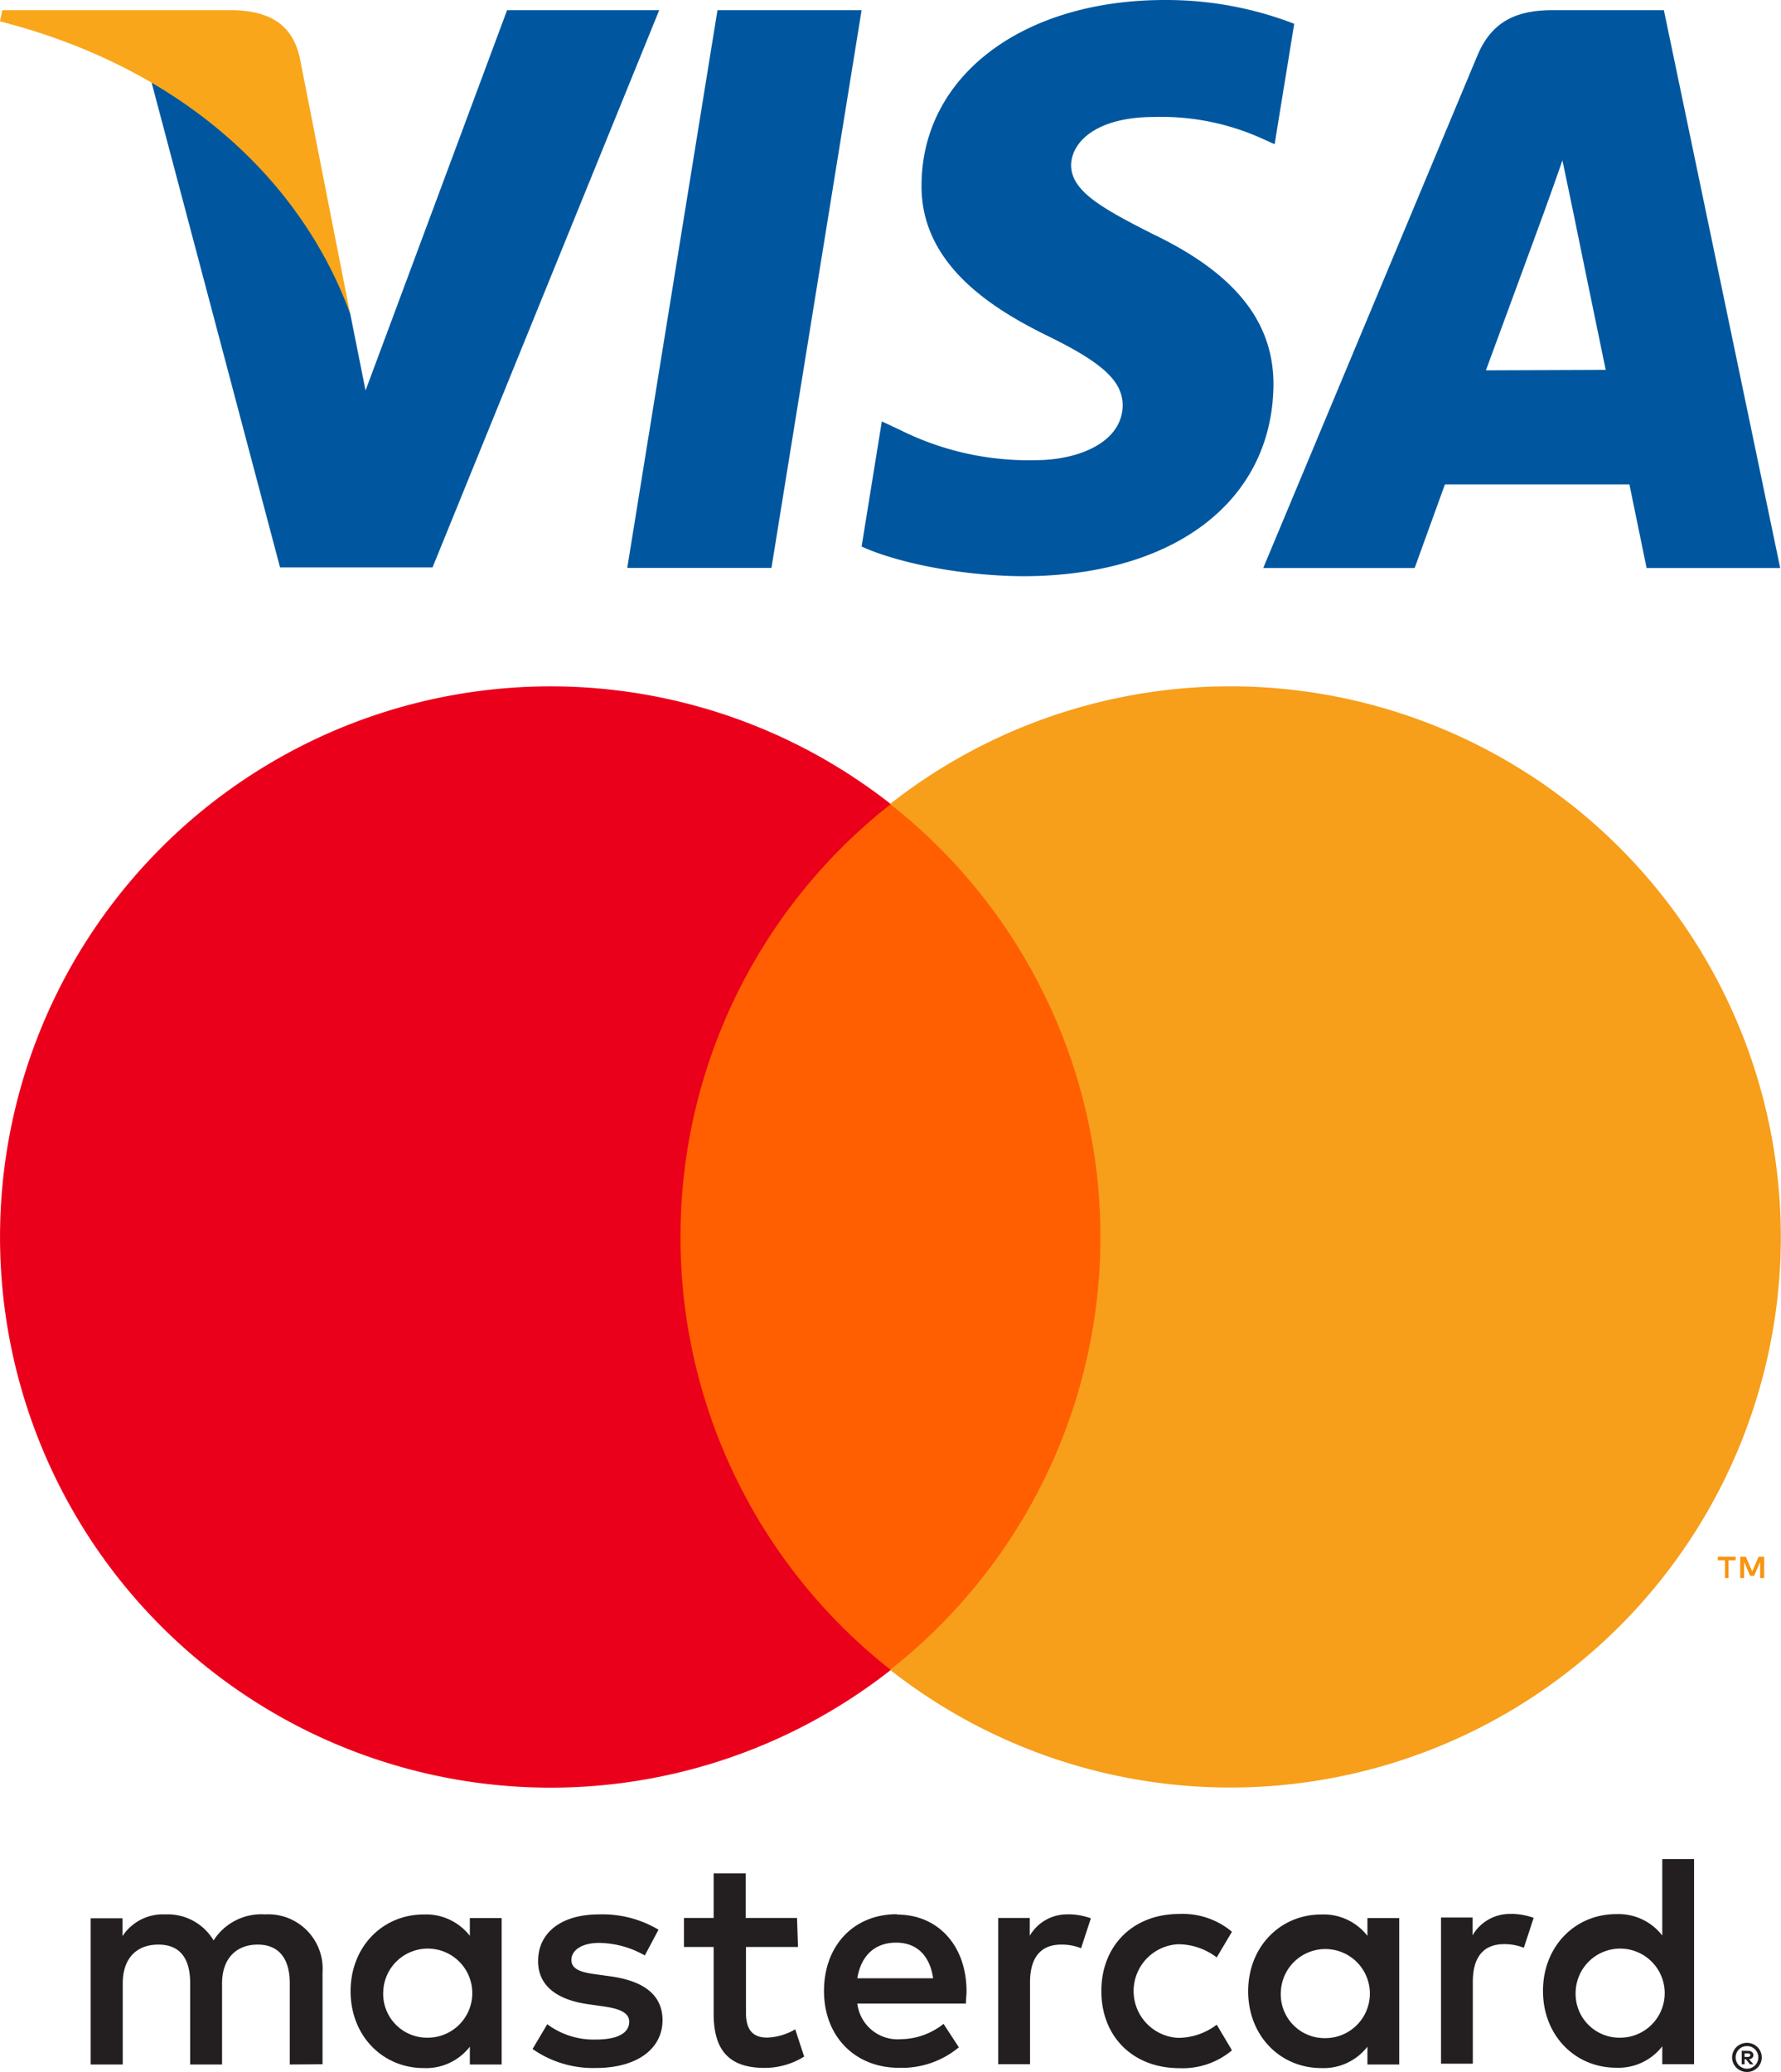
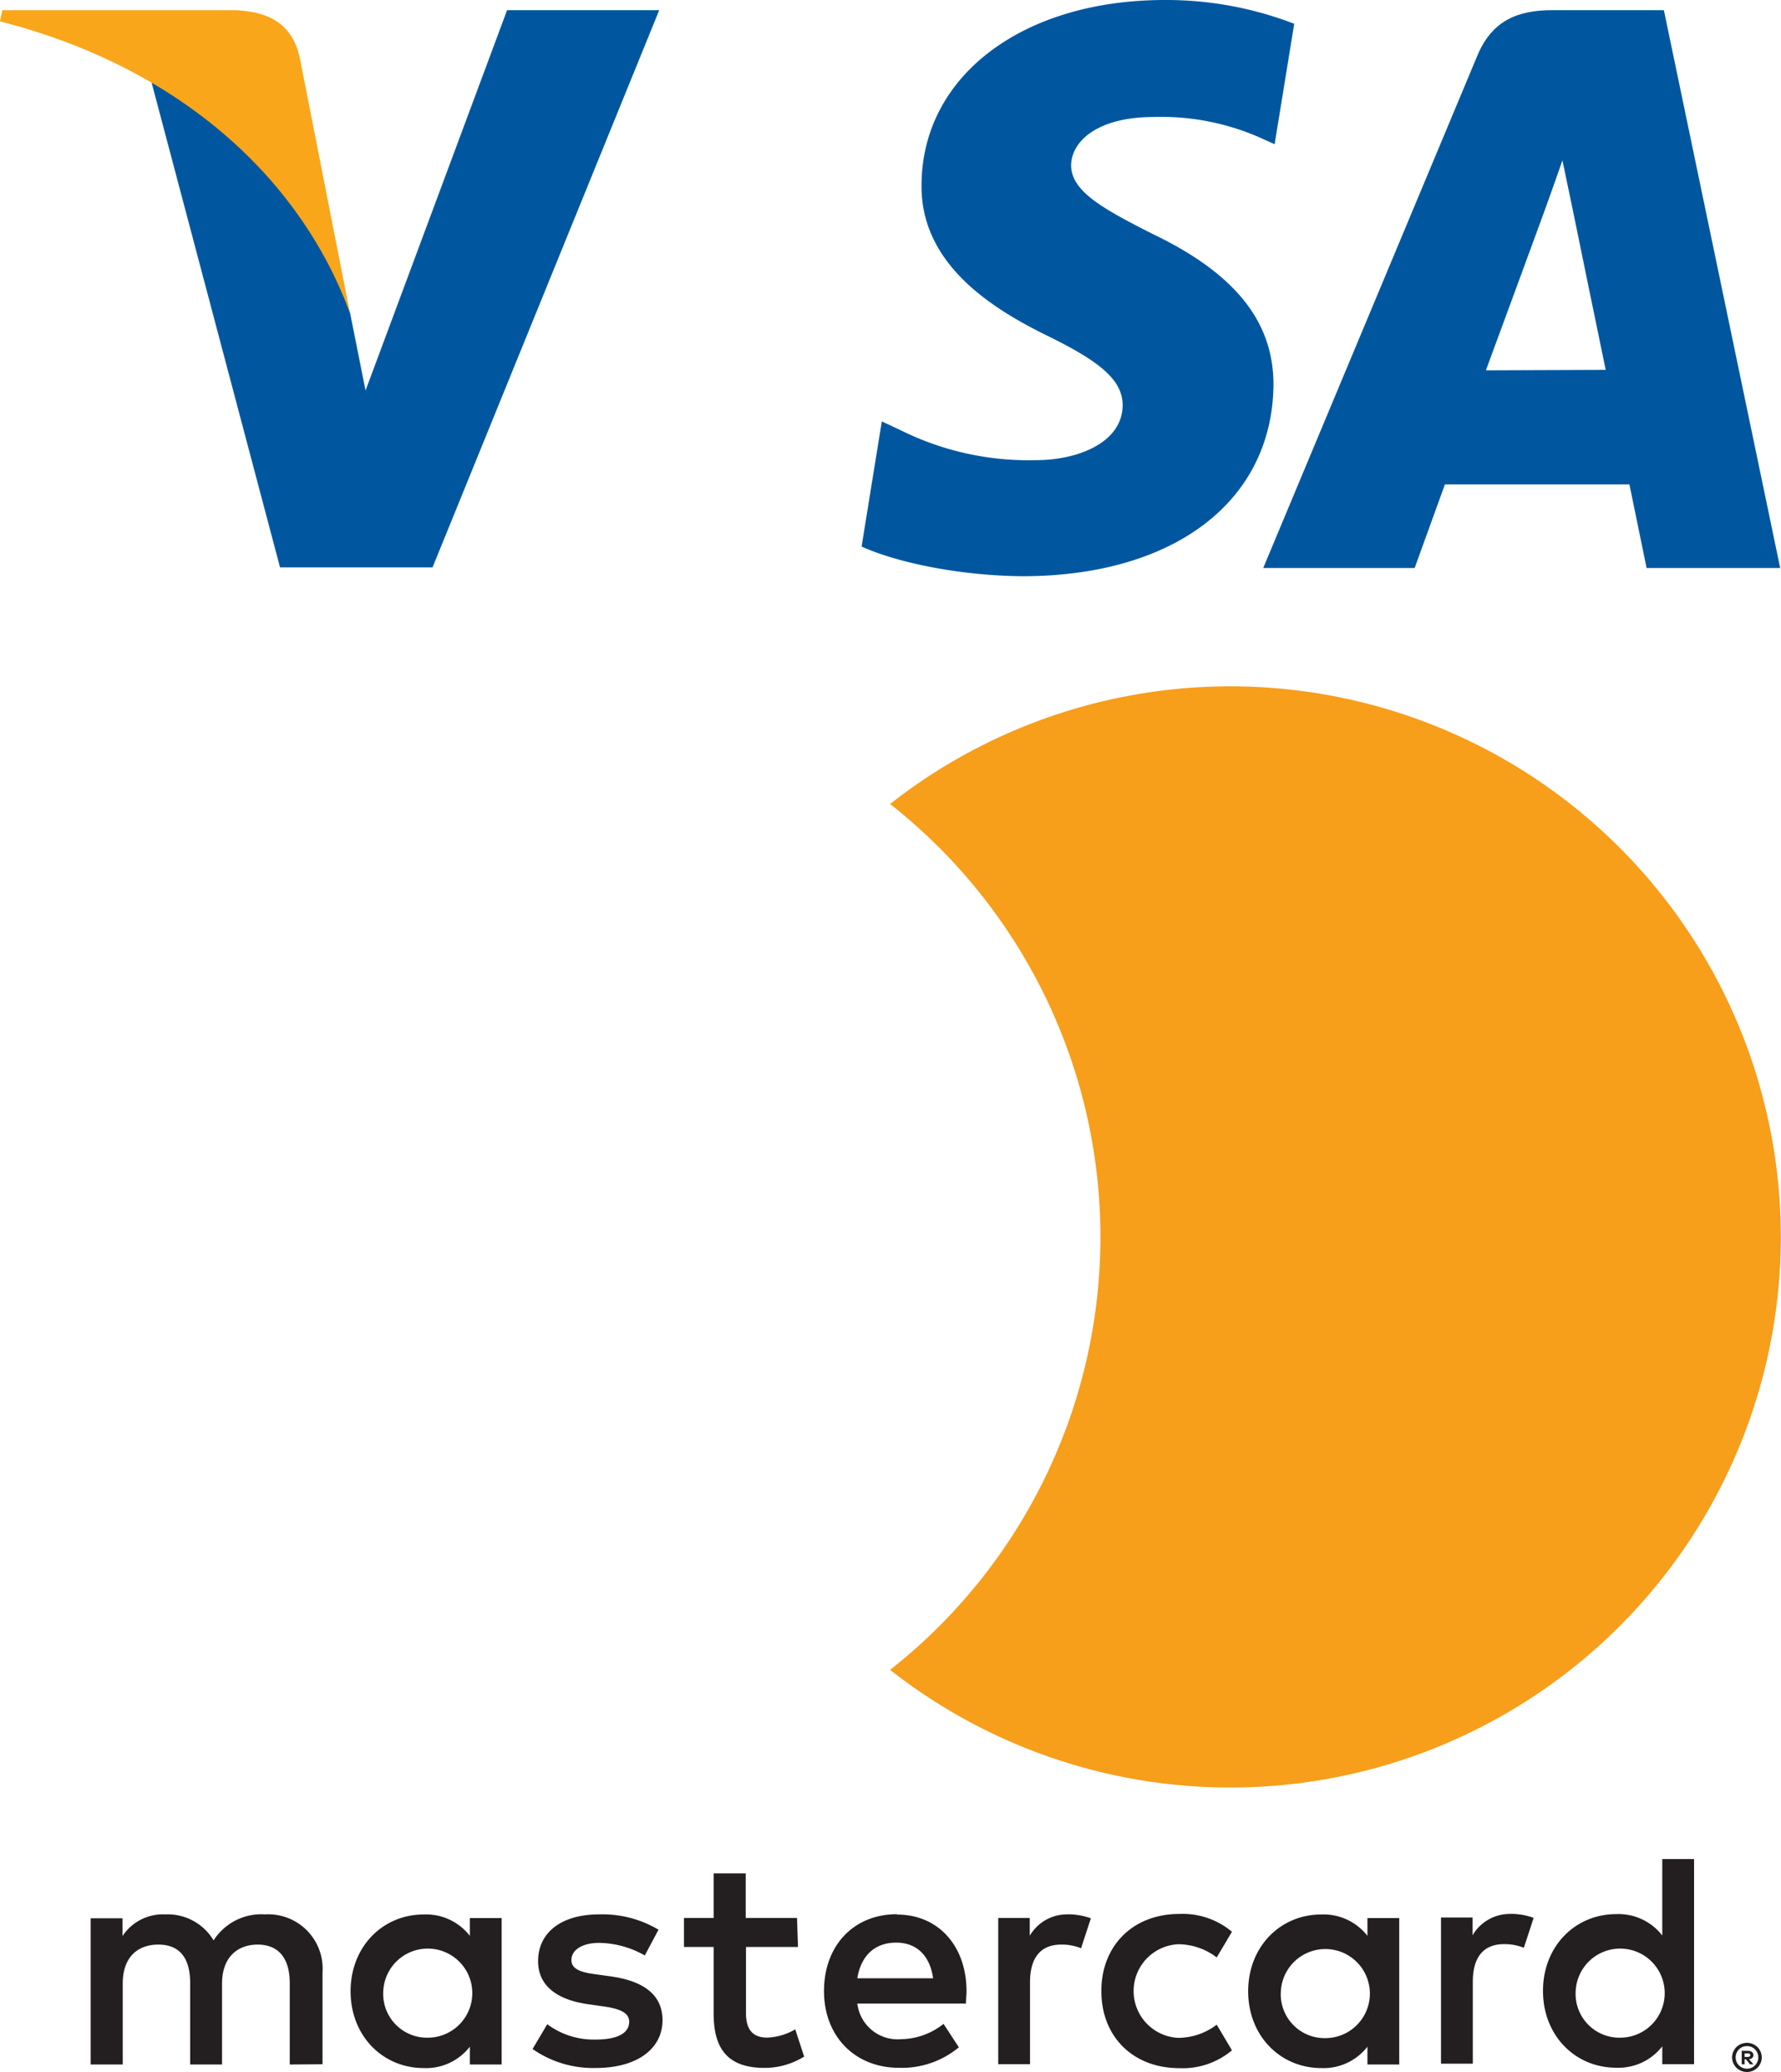
<svg xmlns="http://www.w3.org/2000/svg" viewBox="0 0 199.95 232.6">
  <g transform="translate(-.07)">
    <path d="m195.93 230.49v.4h.37a.39.39 0 0 0 .2-.05.18.18 0 0 0 .07-.15.17.17 0 0 0 -.07-.15.36.36 0 0 0 -.2-.05zm.38-.28a.69.69 0 0 1 .45.13.43.43 0 0 1 .16.35.41.41 0 0 1 -.13.31.61.61 0 0 1 -.36.15l.5.57h-.39l-.46-.57h-.15v.57h-.32v-1.52zm-.1 2a1.19 1.19 0 0 0 .49-.1 1.29 1.29 0 0 0 .4-.27 1.26 1.26 0 0 0 .27-.4 1.3 1.3 0 0 0 0-1 1.31 1.31 0 0 0 -.27-.4 1.29 1.29 0 0 0 -.4-.27 1.26 1.26 0 0 0 -.49-.09 1.31 1.31 0 0 0 -.5.09 1.28 1.28 0 0 0 -.41.27 1.29 1.29 0 0 0 -.27 1.4 1.19 1.19 0 0 0 .27.4 1.28 1.28 0 0 0 .41.27 1.25 1.25 0 0 0 .5.1m0-2.9a1.67 1.67 0 0 1 1.17.48 1.6 1.6 0 0 1 .35.52 1.61 1.61 0 0 1 0 1.27 1.69 1.69 0 0 1 -.35.52 1.79 1.79 0 0 1 -.53.35 1.63 1.63 0 0 1 -.65.13 1.66 1.66 0 0 1 -.66-.13 1.71 1.71 0 0 1 -.53-.35 1.69 1.69 0 0 1 -.35-.52 1.61 1.61 0 0 1 0-1.27 1.6 1.6 0 0 1 .35-.52 1.58 1.58 0 0 1 .53-.35 1.66 1.66 0 0 1 .66-.13m-153.1-5.83a5 5 0 1 1 5 5.25 4.92 4.92 0 0 1 -5-5.25m13.29 0v-8.18h-3.57v2a6.22 6.22 0 0 0 -5.18-2.4c-4.6 0-8.21 3.61-8.21 8.62s3.61 8.62 8.21 8.62a6.22 6.22 0 0 0 5.18-2.4v2h3.57zm120.58 0a5 5 0 1 1 5 5.25 4.92 4.92 0 0 1 -5-5.25m13.29 0v-14.8h-3.57v8.58a6.22 6.22 0 0 0 -5.18-2.4c-4.6 0-8.21 3.61-8.21 8.62s3.61 8.62 8.21 8.62a6.22 6.22 0 0 0 5.18-2.4v2h3.57zm-89.58-5.42c2.3 0 3.78 1.44 4.15 4h-8.51c.38-2.37 1.82-4 4.36-4m.07-3.19c-4.81 0-8.17 3.5-8.17 8.62s3.5 8.62 8.41 8.62a10 10 0 0 0 6.73-2.3l-1.72-2.63a7.85 7.85 0 0 1 -4.77 1.72 4.56 4.56 0 0 1 -4.91-4h12.19c0-.44.07-.89.07-1.37 0-5.12-3.19-8.62-7.79-8.62m43.08 8.62a5 5 0 1 1 5 5.25 4.92 4.92 0 0 1 -5-5.25m13.29 0v-8.23h-3.57v2a6.23 6.23 0 0 0 -5.18-2.4c-4.6 0-8.21 3.61-8.21 8.62s3.61 8.62 8.21 8.62a6.23 6.23 0 0 0 5.18-2.4v2h3.57zm-33.44 0c0 5 3.47 8.62 8.76 8.62a8.59 8.59 0 0 0 5.9-2l-1.71-2.88a7.21 7.21 0 0 1 -4.3 1.48 5.26 5.26 0 0 1 0-10.51 7.21 7.21 0 0 1 4.3 1.48l1.71-2.88a8.59 8.59 0 0 0 -5.9-2c-5.29 0-8.76 3.64-8.76 8.62m46-8.62a4.84 4.84 0 0 0 -4.33 2.4v-2h-3.54v16.41h3.57v-9.2c0-2.72 1.17-4.22 3.5-4.22a5.78 5.78 0 0 1 2.23.41l1.1-3.36a7.6 7.6 0 0 0 -2.54-.45m-95.71 1.78a12.27 12.27 0 0 0 -6.69-1.72c-4.16 0-6.83 2-6.83 5.25 0 2.68 2 4.33 5.66 4.84l1.69.24c2 .28 2.88.79 2.88 1.72 0 1.27-1.3 2-3.74 2a8.74 8.74 0 0 1 -5.46-1.72l-1.65 2.78a11.84 11.84 0 0 0 7.1 2.13c4.74 0 7.49-2.23 7.49-5.36 0-2.88-2.16-4.39-5.73-4.91l-1.72-.24c-1.54-.2-2.78-.51-2.78-1.61s1.17-1.92 3.12-1.92a10.59 10.59 0 0 1 5.12 1.41zm46-1.72a4.83 4.83 0 0 0 -4.32 2.4v-2h-3.54v16.41h3.57v-9.2c0-2.72 1.17-4.22 3.5-4.22a5.78 5.78 0 0 1 2.23.41l1.1-3.36a7.6 7.6 0 0 0 -2.54-.45m-30.45.41h-5.76v-5h-3.6v5h-3.33v3.26h3.33v7.49c0 3.81 1.48 6.08 5.7 6.08a8.37 8.37 0 0 0 4.46-1.27l-1-3.06a6.61 6.61 0 0 1 -3.16.93c-1.78 0-2.37-1.1-2.37-2.75v-7.42h5.84zm-53.27 16.42v-10.3a6.11 6.11 0 0 0 -6.46-6.52 6.35 6.35 0 0 0 -5.77 2.92 6 6 0 0 0 -5.42-2.92 5.43 5.43 0 0 0 -4.81 2.44v-2h-3.57v16.41h3.6v-9.1c0-2.85 1.58-4.36 4-4.36s3.57 1.54 3.57 4.33v9.13h3.58v-9.1c0-2.85 1.65-4.36 4-4.36s3.6 1.54 3.6 4.33v9.13z" fill="#231f20" />
-     <path d="m198.13 177.14v-2.4h-.62l-.72 1.65-.72-1.65h-.63v2.4h.44v-1.81l.68 1.56h.44l.68-1.56v1.81zm-4 0v-2h.8v-.4h-2v.4h.8v2z" fill="#f79410" />
-     <path d="m127.08 187.45h-54.08v-97.19h54.08z" fill="#ff5f00" />
-     <path d="m76.47 138.85a61.7 61.7 0 0 1 23.61-48.59 61.81 61.81 0 1 0 0 97.19 61.7 61.7 0 0 1 -23.61-48.59" fill="#eb001b" />
    <path d="m200 138.85a61.81 61.81 0 0 1 -100 48.59 61.81 61.81 0 0 0 0-97.19 61.81 61.81 0 0 1 100 48.59" fill="#f79e1b" />
  </g>
-   <path d="m86.61 63.75h-16.19l10.13-62.61h16.18z" fill="#00579f" />
  <path d="m145.37 2.67a39.9 39.9 0 0 0 -14.52-2.67c-16 0-27.25 8.53-27.32 20.72-.13 9 8.06 14 14.19 17s8.39 5.06 8.39 7.8c-.06 4.19-5.06 6.13-9.72 6.13a32.22 32.22 0 0 1 -15.19-3.35l-2.13-1-2.27 14.05c3.8 1.73 10.79 3.27 18.06 3.33 17 0 28-8.39 28.18-21.38.06-7.13-4.26-12.59-13.59-17.05-5.66-2.87-9.13-4.8-9.13-7.73.07-2.66 2.93-5.39 9.33-5.39a27.51 27.51 0 0 1 12.06 2.4l1.46.66 2.2-13.52z" fill="#00579f" transform="translate(-.07)" />
  <path d="m166.89 41.57c1.33-3.57 6.46-17.57 6.46-17.57s1.33-3.66 2.13-6l1.13 5.4s3.07 15 3.73 18.12zm20-40.43h-12.54c-3.86 0-6.8 1.13-8.46 5.2l-24 57.42h17l3.4-9.39h20.71c.46 2.2 1.93 9.39 1.93 9.39h15l-13.06-62.62z" fill="#00579f" transform="translate(-.07)" />
  <path d="m57 1.14-15.89 42.69-1.73-8.66c-2.94-9.99-12.13-20.84-22.38-26.24l14.51 54.76h17.12l25.45-62.55z" fill="#00579f" transform="translate(-.07)" />
  <path d="m26.38 1.14h-26.05l-.26 1.26c20.32 5.2 33.77 17.72 39.3 32.78l-5.66-28.78c-.93-4-3.8-5.13-7.33-5.26z" fill="#faa61a" transform="translate(-.07)" />
</svg>